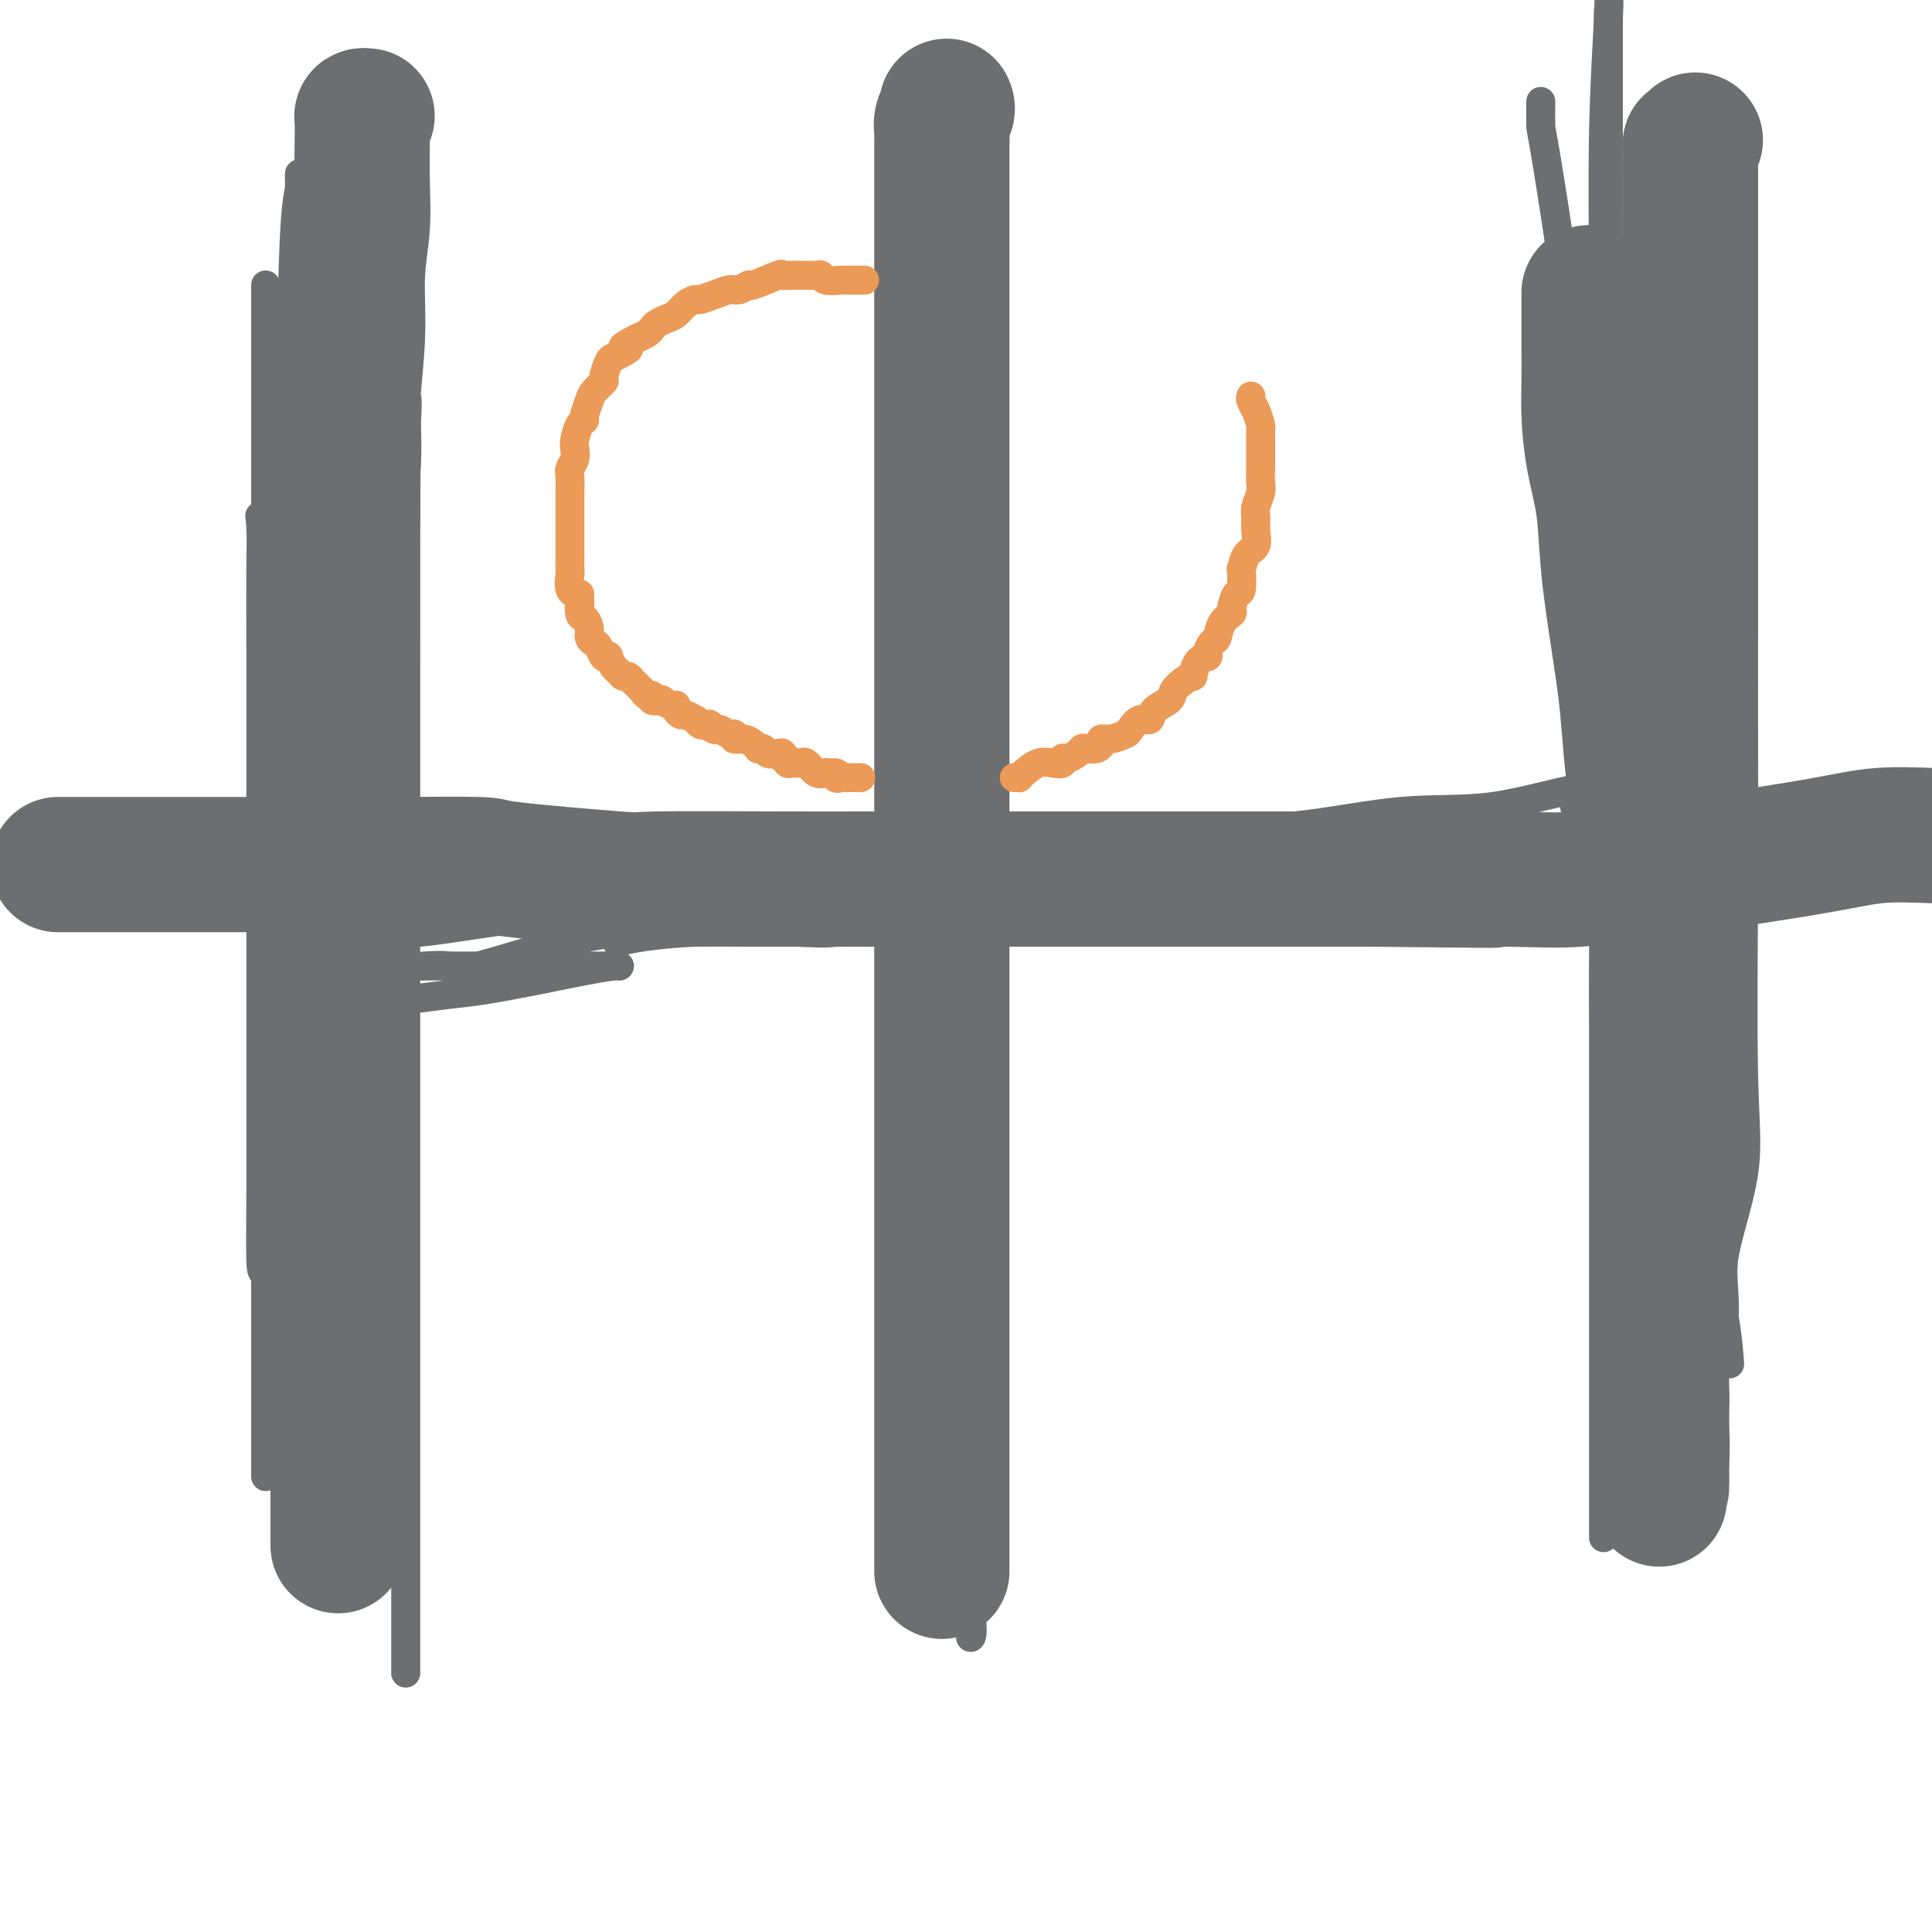
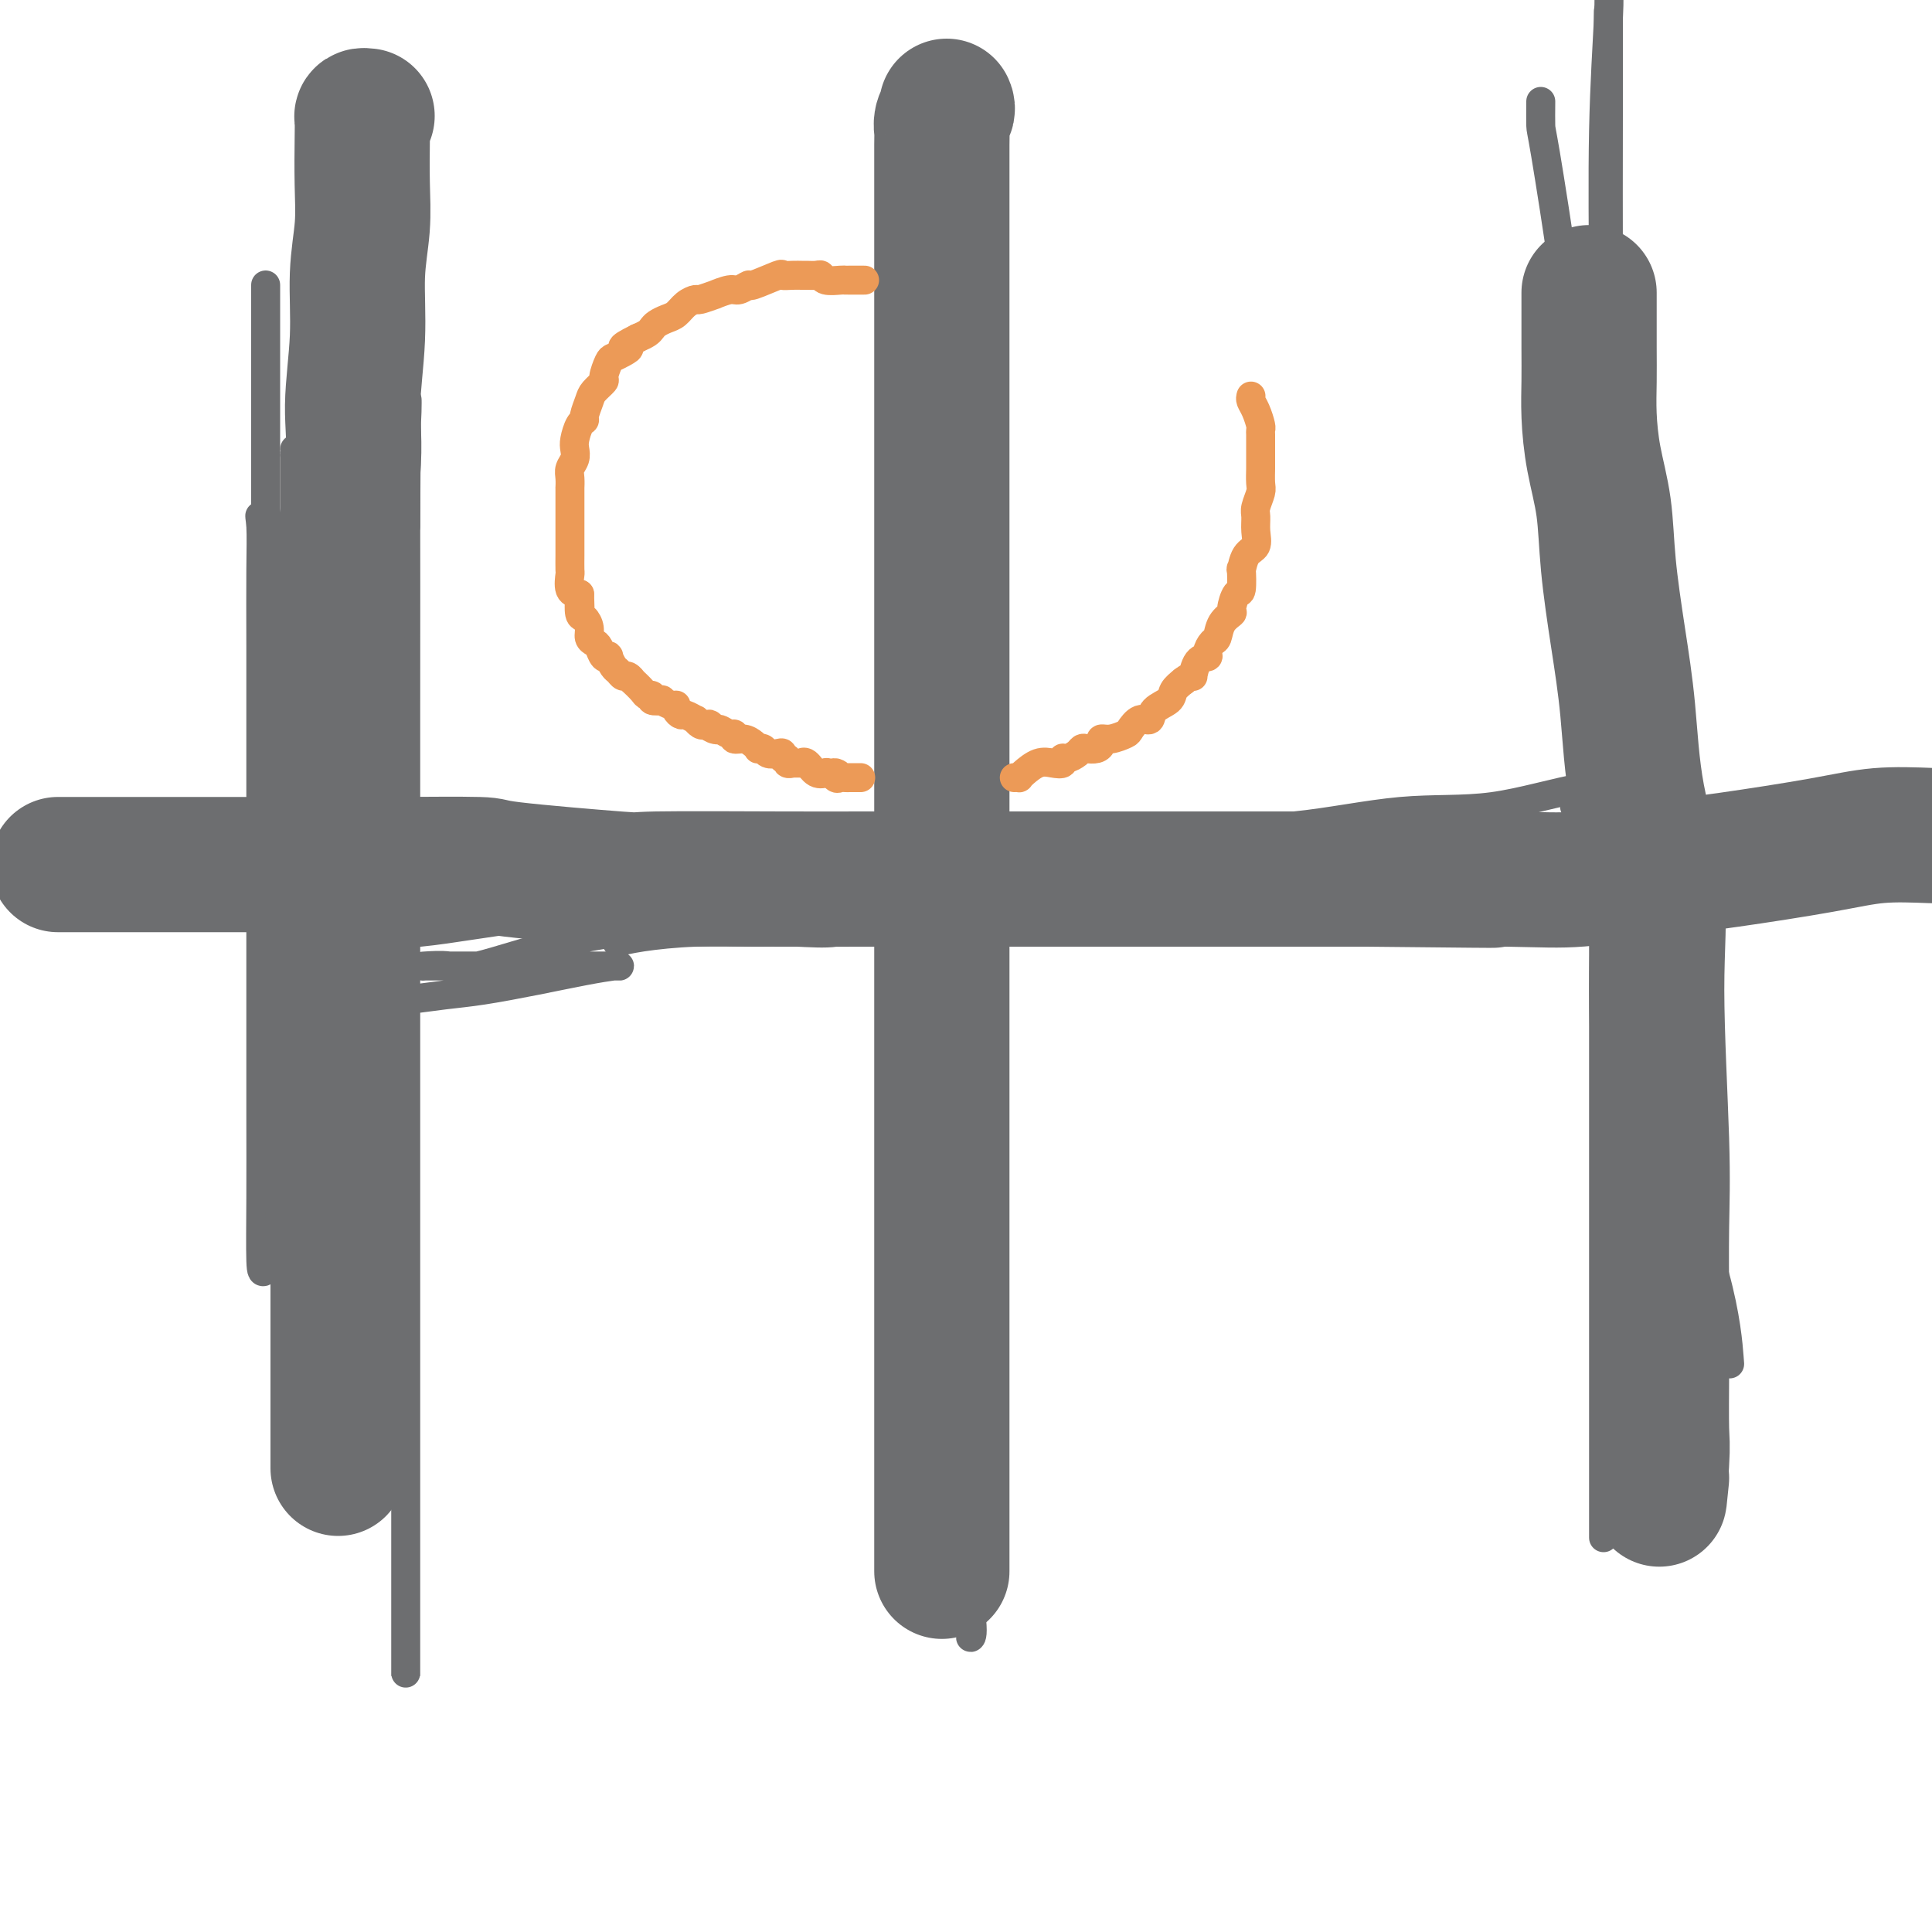
<svg xmlns="http://www.w3.org/2000/svg" viewBox="0 0 400 400" version="1.1">
  <g fill="none" stroke="#6D6E70" stroke-width="6" stroke-linecap="round" stroke-linejoin="round">
    <path d="M2,180c0.897,0.845 1.795,1.690 2,2c0.205,0.310 -0.282,0.086 0,0c0.282,-0.086 1.332,-0.034 2,0c0.668,0.034 0.953,0.051 1,0c0.047,-0.051 -0.144,-0.168 1,0c1.144,0.168 3.624,0.623 5,1c1.376,0.377 1.650,0.675 3,1c1.350,0.325 3.778,0.675 6,1c2.222,0.325 4.238,0.623 6,1c1.762,0.377 3.269,0.833 5,1c1.731,0.167 3.685,0.045 5,0c1.315,-0.045 1.990,-0.012 3,0c1.010,0.012 2.354,0.003 3,0c0.646,-0.003 0.593,-0.001 1,0c0.407,0.001 1.275,0.000 2,0c0.725,-0.000 1.308,-0.000 2,0c0.692,0.000 1.494,0.000 2,0c0.506,-0.000 0.716,-0.000 1,0c0.284,0.000 0.642,0.000 1,0" />
    <path d="M53,187c3.126,-0.226 0.941,-0.791 0,-1c-0.941,-0.209 -0.637,-0.062 0,-1c0.637,-0.938 1.607,-2.960 2,-5c0.393,-2.040 0.211,-4.097 0,-5c-0.211,-0.903 -0.449,-0.652 0,-2c0.449,-1.348 1.584,-4.297 2,-6c0.416,-1.703 0.111,-2.162 0,-3c-0.111,-0.838 -0.030,-2.055 0,-3c0.030,-0.945 0.008,-1.618 0,-3c-0.008,-1.382 -0.002,-3.475 0,-5c0.002,-1.525 -0.000,-2.484 0,-3c0.000,-0.516 0.004,-0.591 0,-2c-0.004,-1.409 -0.015,-4.153 0,-5c0.015,-0.847 0.054,0.202 0,-1c-0.054,-1.202 -0.203,-4.656 0,-6c0.203,-1.344 0.759,-0.576 1,-1c0.241,-0.424 0.169,-2.038 0,-3c-0.169,-0.962 -0.434,-1.273 0,-2c0.434,-0.727 1.566,-1.871 2,-3c0.434,-1.129 0.169,-2.243 0,-3c-0.169,-0.757 -0.241,-1.156 0,-2c0.241,-0.844 0.797,-2.131 1,-3c0.203,-0.869 0.054,-1.319 0,-2c-0.054,-0.681 -0.015,-1.593 0,-2c0.015,-0.407 0.004,-0.308 0,-1c-0.004,-0.692 -0.001,-2.174 0,-3c0.001,-0.826 0.000,-0.995 0,-1c-0.000,-0.005 -0.000,0.152 0,0c0.000,-0.152 0.000,-0.615 0,-1c-0.000,-0.385 -0.000,-0.693 0,-1" />
    <path d="M61,108c1.238,-12.404 0.332,-3.915 0,-1c-0.332,2.915 -0.089,0.256 0,-1c0.089,-1.256 0.024,-1.110 0,-1c-0.024,0.110 -0.006,0.184 0,0c0.006,-0.184 0.002,-0.627 0,-1c-0.002,-0.373 -0.000,-0.677 0,-1c0.000,-0.323 0.000,-0.664 0,-1c-0.000,-0.336 -0.000,-0.667 0,-1c0.000,-0.333 0.000,-0.668 0,-1c-0.000,-0.332 -0.000,-0.663 0,-1c0.000,-0.337 0.000,-0.682 0,-1c-0.000,-0.318 -0.000,-0.610 0,-1c0.000,-0.390 0.000,-0.878 0,-1c-0.000,-0.122 -0.000,0.121 0,0c0.000,-0.121 0.000,-0.606 0,-1c-0.000,-0.394 -0.000,-0.697 0,-1" />
    <path d="M61,94c0.000,-2.400 0.000,-1.400 0,-1c-0.000,0.400 0.000,0.200 0,0" />
    <path d="M55,82c0.000,0.649 0.000,1.297 0,4c0.000,2.703 0.000,7.460 0,13c-0.000,5.540 0.000,11.861 0,19c-0.000,7.139 0.000,15.095 0,23c-0.000,7.905 0.000,15.758 0,25c0.000,9.242 -0.000,19.874 0,29c0.000,9.126 0.000,16.745 0,24c0.000,7.255 -0.000,14.146 0,20c0.000,5.854 0.000,10.672 0,14c-0.000,3.328 -0.000,5.168 0,6c0.000,0.832 0.000,0.658 0,0c0.000,-0.658 0.000,-1.800 0,-4c0.000,-2.200 0.000,-5.457 0,-9c0.000,-3.543 0.000,-7.370 0,-13c0.000,-5.630 0.000,-13.062 0,-22c-0.000,-8.938 -0.000,-19.380 0,-29c0.000,-9.620 0.000,-18.417 0,-33c-0.000,-14.583 -0.000,-34.952 0,-44c0.000,-9.048 0.000,-6.773 0,-10c-0.000,-3.227 -0.000,-11.954 0,-19c0.000,-7.046 0.000,-12.410 0,-15c-0.000,-2.590 -0.000,-2.406 0,-1c0.000,1.406 0.000,4.032 0,6c-0.000,1.968 -0.000,3.276 0,10c0.000,6.724 0.000,18.862 0,31" />
-     <path d="M55,107c-0.000,14.955 -0.000,29.342 0,45c0.000,15.658 0.000,32.588 0,50c-0.000,17.412 -0.000,35.307 0,49c0.000,13.693 0.000,23.185 0,32c-0.000,8.815 -0.000,16.954 0,20c0.000,3.046 0.000,1.001 0,1c-0.000,-0.001 -0.000,2.044 0,2c0.000,-0.044 0.000,-2.175 0,-4c-0.000,-1.825 -0.001,-3.344 0,-8c0.001,-4.656 0.002,-12.450 0,-20c-0.002,-7.550 -0.009,-14.858 0,-24c0.009,-9.142 0.034,-20.119 0,-33c-0.034,-12.881 -0.125,-27.666 0,-41c0.125,-13.334 0.468,-25.218 1,-38c0.532,-12.782 1.253,-26.461 2,-37c0.747,-10.539 1.521,-17.938 2,-27c0.479,-9.062 0.664,-19.787 1,-26c0.336,-6.213 0.822,-7.913 1,-9c0.178,-1.087 0.048,-1.560 0,-2c-0.048,-0.440 -0.013,-0.848 0,-1c0.013,-0.152 0.003,-0.050 0,3c-0.003,3.050 -0.001,9.048 0,12c0.001,2.952 0.000,2.859 0,11c-0.000,8.141 -0.000,24.515 0,41c0.000,16.485 0.000,33.080 0,50c-0.000,16.920 -0.000,34.167 0,49c0.000,14.833 0.000,27.254 0,40c-0.000,12.746 -0.000,25.816 0,33c0.000,7.184 0.000,8.481 0,10c-0.000,1.519 -0.000,3.259 0,5" />
    <path d="M62,290c0.001,39.249 0.004,10.372 0,0c-0.004,-10.372 -0.016,-2.237 0,-3c0.016,-0.763 0.059,-10.423 0,-19c-0.059,-8.577 -0.221,-16.071 0,-26c0.221,-9.929 0.827,-22.294 2,-36c1.173,-13.706 2.915,-28.754 5,-42c2.085,-13.246 4.514,-24.689 6,-36c1.486,-11.311 2.030,-22.491 3,-31c0.970,-8.509 2.365,-14.345 3,-19c0.635,-4.655 0.510,-8.127 1,-11c0.490,-2.873 1.595,-5.148 2,-4c0.405,1.148 0.108,5.720 0,12c-0.108,6.280 -0.029,14.268 0,26c0.029,11.732 0.008,27.208 0,46c-0.008,18.792 -0.002,40.901 0,62c0.002,21.099 0.001,41.186 0,59c-0.001,17.814 -0.000,33.353 0,45c0.000,11.647 0.000,19.403 0,25c-0.000,5.597 -0.000,9.037 0,9c0.000,-0.037 0.000,-3.549 0,-7c-0.000,-3.451 -0.000,-6.841 0,-10c0.000,-3.159 0.000,-6.088 0,-13c-0.000,-6.912 -0.000,-17.808 0,-31c0.000,-13.192 0.000,-28.680 0,-45c-0.000,-16.320 -0.000,-33.471 0,-50c0.000,-16.529 0.000,-32.437 0,-46c-0.000,-13.563 -0.000,-24.782 0,-36" />
    <path d="M84,109c0.166,-40.510 0.581,-22.785 0,-20c-0.581,2.785 -2.157,-9.371 -3,-15c-0.843,-5.629 -0.951,-4.730 -1,-5c-0.049,-0.270 -0.037,-1.708 0,-2c0.037,-0.292 0.099,0.561 0,3c-0.099,2.439 -0.359,6.463 -1,9c-0.641,2.537 -1.662,3.588 -3,10c-1.338,6.412 -2.994,18.185 -5,31c-2.006,12.815 -4.362,26.670 -6,42c-1.638,15.330 -2.558,32.134 -4,46c-1.442,13.866 -3.406,24.794 -4,33c-0.594,8.206 0.180,13.692 0,17c-0.180,3.308 -1.316,4.440 -2,5c-0.684,0.560 -0.915,0.548 -1,-2c-0.085,-2.548 -0.023,-7.631 0,-13c0.023,-5.369 0.006,-11.023 0,-17c-0.006,-5.977 -0.002,-12.276 0,-20c0.002,-7.724 0.001,-16.874 0,-26c-0.001,-9.126 -0.002,-18.229 0,-27c0.002,-8.771 0.008,-17.212 0,-24c-0.008,-6.788 -0.031,-11.924 0,-16c0.031,-4.076 0.116,-7.093 0,-9c-0.116,-1.907 -0.434,-2.705 0,-2c0.434,0.705 1.619,2.913 2,3c0.381,0.087 -0.042,-1.946 0,4c0.042,5.946 0.550,19.870 1,30c0.450,10.130 0.843,16.466 1,25c0.157,8.534 0.079,19.267 0,30" />
    <path d="M58,199c0.619,19.297 0.166,22.539 0,28c-0.166,5.461 -0.044,13.139 0,18c0.044,4.861 0.012,6.904 0,7c-0.012,0.096 -0.003,-1.754 0,-3c0.003,-1.246 0.001,-1.887 0,-4c-0.001,-2.113 -0.001,-5.697 0,-13c0.001,-7.303 0.003,-18.325 0,-26c-0.003,-7.675 -0.011,-12.004 0,-16c0.011,-3.996 0.042,-7.659 0,-10c-0.042,-2.341 -0.155,-3.359 0,-4c0.155,-0.641 0.580,-0.903 1,-1c0.420,-0.097 0.834,-0.028 1,0c0.166,0.028 0.083,0.014 0,0" />
    <path d="M80,211c-0.016,0.061 -0.031,0.122 0,0c0.031,-0.122 0.110,-0.428 0,-1c-0.110,-0.572 -0.408,-1.409 0,-2c0.408,-0.591 1.522,-0.935 2,-1c0.478,-0.065 0.320,0.148 2,0c1.680,-0.148 5.196,-0.656 8,-1c2.804,-0.344 4.894,-0.523 8,-1c3.106,-0.477 7.227,-1.252 11,-2c3.773,-0.748 7.198,-1.468 10,-2c2.802,-0.532 4.982,-0.875 6,-1c1.018,-0.125 0.873,-0.034 1,0c0.127,0.034 0.526,0.009 0,0c-0.526,-0.009 -1.977,-0.002 -3,0c-1.023,0.002 -1.619,0.001 -5,0c-3.381,-0.001 -9.547,-0.000 -14,0c-4.453,0.000 -7.192,-0.000 -9,0c-1.808,0.000 -2.685,0.000 -4,0c-1.315,-0.000 -3.068,-0.001 -4,0c-0.932,0.001 -1.044,0.005 -1,0c0.044,-0.005 0.242,-0.018 0,0c-0.242,0.018 -0.924,0.065 0,0c0.924,-0.065 3.455,-0.244 5,0c1.545,0.244 2.105,0.911 6,0c3.895,-0.911 11.126,-3.399 18,-5c6.874,-1.601 13.393,-2.315 19,-3c5.607,-0.685 10.304,-1.343 15,-2" />
    <path d="M151,190c12.005,-2.000 11.018,-2.000 11,-2c-0.018,-0.000 0.934,-0.000 1,0c0.066,0.000 -0.755,0.000 -2,0c-1.245,-0.000 -2.914,-0.001 -6,0c-3.086,0.001 -7.589,0.004 -13,0c-5.411,-0.004 -11.730,-0.015 -20,0c-8.270,0.015 -18.490,0.057 -27,0c-8.510,-0.057 -15.312,-0.211 -20,0c-4.688,0.211 -7.264,0.789 -9,1c-1.736,0.211 -2.631,0.056 -3,0c-0.369,-0.056 -0.210,-0.015 1,0c1.210,0.015 3.472,0.002 7,0c3.528,-0.002 8.324,0.007 13,0c4.676,-0.007 9.234,-0.030 13,0c3.766,0.030 6.742,0.114 11,0c4.258,-0.114 9.800,-0.427 14,-1c4.200,-0.573 7.058,-1.407 10,-2c2.942,-0.593 5.969,-0.943 8,-1c2.031,-0.057 3.065,0.181 4,0c0.935,-0.181 1.769,-0.781 2,-1c0.231,-0.219 -0.141,-0.058 0,0c0.141,0.058 0.796,0.014 0,0c-0.796,-0.014 -3.042,0.001 -6,0c-2.958,-0.001 -6.627,-0.020 -11,0c-4.373,0.020 -9.451,0.077 -14,0c-4.549,-0.077 -8.571,-0.290 -13,0c-4.429,0.290 -9.265,1.083 -13,2c-3.735,0.917 -6.367,1.959 -9,3" />
    <path d="M80,189c-4.723,1.183 -5.530,1.640 -6,2c-0.470,0.360 -0.604,0.621 -1,1c-0.396,0.379 -1.055,0.874 -1,1c0.055,0.126 0.826,-0.119 3,0c2.174,0.119 5.753,0.603 12,0c6.247,-0.603 15.162,-2.291 22,-3c6.838,-0.709 11.600,-0.439 17,-1c5.400,-0.561 11.440,-1.954 16,-3c4.560,-1.046 7.641,-1.744 10,-2c2.359,-0.256 3.997,-0.068 5,0c1.003,0.068 1.372,0.017 1,0c-0.372,-0.017 -1.484,0.001 -3,0c-1.516,-0.001 -3.437,-0.022 -6,0c-2.563,0.022 -5.767,0.086 -11,0c-5.233,-0.086 -12.496,-0.320 -23,0c-10.504,0.320 -24.248,1.196 -30,2c-5.752,0.804 -3.511,1.536 -4,2c-0.489,0.464 -3.709,0.660 -5,1c-1.291,0.340 -0.652,0.823 1,1c1.652,0.177 4.316,0.047 6,0c1.684,-0.047 2.387,-0.013 6,0c3.613,0.013 10.137,0.003 17,0c6.863,-0.003 14.065,-0.001 22,0c7.935,0.001 16.604,0.000 25,0c8.396,-0.000 16.518,-0.000 23,0c6.482,0.000 11.322,0.000 14,0c2.678,-0.000 3.194,-0.000 3,0c-0.194,0.000 -1.097,0.000 -2,0" />
    <path d="M191,190c17.090,0.127 2.314,-0.057 -5,0c-7.314,0.057 -7.165,0.354 -8,1c-0.835,0.646 -2.655,1.640 -5,2c-2.345,0.360 -5.214,0.086 -8,0c-2.786,-0.086 -5.489,0.015 -9,0c-3.511,-0.015 -7.830,-0.148 -12,0c-4.170,0.148 -8.190,0.576 -11,1c-2.810,0.424 -4.410,0.845 -5,1c-0.590,0.155 -0.168,0.044 0,0c0.168,-0.044 0.084,-0.022 0,0" />
    <path d="M190,63c0.000,0.184 0.000,0.368 0,1c0.000,0.632 0.000,1.713 0,2c0.000,0.287 0.000,-0.221 0,4c0.000,4.221 0.000,13.171 0,20c-0.000,6.829 -0.000,11.538 0,18c0.000,6.462 0.000,14.678 0,25c-0.000,10.322 -0.000,22.751 0,36c0.000,13.249 0.000,27.317 0,42c-0.000,14.683 -0.000,29.982 0,42c0.000,12.018 0.000,20.755 0,29c-0.000,8.245 -0.000,15.998 0,21c0.000,5.002 0.000,7.254 0,9c-0.000,1.746 -0.000,2.988 0,3c0.000,0.012 0.000,-1.204 0,-3c-0.000,-1.796 -0.000,-4.171 0,-6c0.000,-1.829 0.000,-3.114 0,-6c-0.000,-2.886 -0.000,-7.375 0,-13c0.000,-5.625 0.000,-12.386 0,-19c-0.000,-6.614 -0.000,-13.079 0,-20c0.000,-6.921 0.000,-14.296 0,-22c-0.000,-7.704 -0.000,-15.736 0,-24c0.000,-8.264 0.000,-16.760 0,-25c-0.000,-8.240 -0.001,-16.223 0,-23c0.001,-6.777 0.004,-12.347 0,-20c-0.004,-7.653 -0.015,-17.391 0,-23c0.015,-5.609 0.056,-7.091 0,-9c-0.056,-1.909 -0.207,-4.245 0,-6c0.207,-1.755 0.774,-2.930 1,-4c0.226,-1.070 0.113,-2.035 0,-3" />
    <path d="M191,89c0.094,-35.377 -0.171,-10.818 0,-2c0.171,8.818 0.778,1.896 1,0c0.222,-1.896 0.059,1.232 0,3c-0.059,1.768 -0.015,2.174 0,5c0.015,2.826 0.001,8.071 0,19c-0.001,10.929 0.010,27.542 0,42c-0.010,14.458 -0.040,26.761 0,40c0.040,13.239 0.150,27.415 0,40c-0.150,12.585 -0.562,23.578 0,33c0.562,9.422 2.097,17.271 3,25c0.903,7.729 1.173,15.336 2,21c0.827,5.664 2.211,9.385 3,13c0.789,3.615 0.982,7.125 1,9c0.018,1.875 -0.140,2.116 0,2c0.140,-0.116 0.577,-0.589 0,-5c-0.577,-4.411 -2.169,-12.761 -3,-20c-0.831,-7.239 -0.901,-13.368 -1,-24c-0.099,-10.632 -0.226,-25.766 0,-40c0.226,-14.234 0.807,-27.566 0,-43c-0.807,-15.434 -3.001,-32.968 -4,-48c-0.999,-15.032 -0.804,-27.561 -1,-38c-0.196,-10.439 -0.785,-18.787 -1,-26c-0.215,-7.213 -0.058,-13.289 0,-19c0.058,-5.711 0.015,-11.057 0,-15c-0.015,-3.943 -0.004,-6.485 0,-9c0.004,-2.515 0.001,-5.004 0,-7c-0.001,-1.996 -0.001,-3.498 0,-5" />
    <path d="M191,40c-1.547,-46.160 -0.415,-13.061 0,-1c0.415,12.061 0.111,3.084 0,0c-0.111,-3.084 -0.030,-0.276 0,2c0.030,2.276 0.008,4.021 0,7c-0.008,2.979 -0.002,7.191 0,13c0.002,5.809 0.001,13.213 0,22c-0.001,8.787 -0.000,18.957 0,30c0.000,11.043 0.000,22.958 0,36c-0.000,13.042 -0.000,27.211 0,37c0.000,9.789 0.000,15.199 0,27c-0.000,11.801 -0.000,29.994 0,38c0.000,8.006 0.000,5.824 0,11c-0.000,5.176 -0.000,17.711 0,24c0.000,6.289 0.000,6.332 0,7c-0.000,0.668 -0.000,1.960 0,2c0.000,0.040 0.000,-1.171 0,-3c-0.000,-1.829 -0.000,-4.274 0,-6c0.000,-1.726 0.000,-2.732 0,-8c-0.000,-5.268 -0.000,-14.798 0,-21c0.000,-6.202 0.000,-9.076 0,-24c-0.000,-14.924 -0.000,-41.897 0,-53c0.000,-11.103 0.000,-6.335 0,-18c-0.000,-11.665 -0.000,-39.764 0,-56c0.000,-16.236 0.000,-20.610 0,-27c0.000,-6.390 -0.000,-14.797 0,-21c0.000,-6.203 -0.000,-10.201 0,-13c0.000,-2.799 0.000,-4.400 0,-6" />
    <path d="M191,39c-0.000,-40.071 -0.000,-13.250 0,-4c0.000,9.250 0.001,0.928 0,-1c-0.001,-1.928 -0.003,2.538 0,5c0.003,2.462 0.010,2.919 0,5c-0.010,2.081 -0.037,5.785 0,11c0.037,5.215 0.140,11.942 0,18c-0.140,6.058 -0.522,11.449 0,19c0.522,7.551 1.948,17.264 3,24c1.052,6.736 1.729,10.496 2,12c0.271,1.504 0.135,0.752 0,0" />
    <path d="M206,189c2.972,-0.505 5.943,-1.010 7,-1c1.057,0.010 0.199,0.537 4,0c3.801,-0.537 12.262,-2.136 17,-3c4.738,-0.864 5.752,-0.992 7,-1c1.248,-0.008 2.730,0.103 3,0c0.270,-0.103 -0.673,-0.420 -2,-1c-1.327,-0.580 -3.039,-1.423 -6,-2c-2.961,-0.577 -7.172,-0.888 -14,-1c-6.828,-0.112 -16.275,-0.026 -20,0c-3.725,0.026 -1.729,-0.008 -2,0c-0.271,0.008 -2.810,0.059 -4,0c-1.190,-0.059 -1.032,-0.226 -1,0c0.032,0.226 -0.061,0.845 0,1c0.061,0.155 0.277,-0.155 2,0c1.723,0.155 4.955,0.776 7,1c2.045,0.224 2.905,0.052 5,0c2.095,-0.052 5.425,0.015 9,0c3.575,-0.015 7.394,-0.112 11,0c3.606,0.112 6.999,0.433 11,0c4.001,-0.433 8.609,-1.619 12,-2c3.391,-0.381 5.566,0.041 9,0c3.434,-0.041 8.127,-0.547 10,-1c1.873,-0.453 0.927,-0.853 1,-1c0.073,-0.147 1.164,-0.042 1,0c-0.164,0.042 -1.582,0.021 -3,0" />
    <path d="M270,178c3.888,-0.619 -1.392,-0.167 -4,0c-2.608,0.167 -2.542,0.049 -5,0c-2.458,-0.049 -7.439,-0.028 -13,0c-5.561,0.028 -11.703,0.063 -18,0c-6.297,-0.063 -12.747,-0.223 -17,0c-4.253,0.223 -6.307,0.830 -9,2c-2.693,1.170 -6.026,2.904 -8,4c-1.974,1.096 -2.588,1.552 -3,2c-0.412,0.448 -0.622,0.886 0,1c0.622,0.114 2.075,-0.096 3,0c0.925,0.096 1.323,0.498 4,0c2.677,-0.498 7.632,-1.896 13,-3c5.368,-1.104 11.150,-1.914 17,-4c5.850,-2.086 11.768,-5.449 18,-7c6.232,-1.551 12.777,-1.291 20,-2c7.223,-0.709 15.124,-2.387 22,-3c6.876,-0.613 12.728,-0.160 19,-1c6.272,-0.840 12.964,-2.972 19,-4c6.036,-1.028 11.417,-0.953 14,-1c2.583,-0.047 2.369,-0.216 2,0c-0.369,0.216 -0.894,0.818 -2,1c-1.106,0.182 -2.794,-0.056 -4,0c-1.206,0.056 -1.931,0.407 -3,1c-1.069,0.593 -2.482,1.427 -4,2c-1.518,0.573 -3.139,0.885 -4,1c-0.861,0.115 -0.960,0.033 -1,0c-0.040,-0.033 -0.020,-0.016 0,0" />
    <path d="M319,21c-0.017,2.033 -0.034,4.066 0,5c0.034,0.934 0.118,0.768 1,6c0.882,5.232 2.562,15.863 4,26c1.438,10.137 2.634,19.781 4,33c1.366,13.219 2.902,30.014 4,47c1.098,16.986 1.758,34.162 2,52c0.242,17.838 0.065,36.338 0,49c-0.065,12.662 -0.018,19.488 0,29c0.018,9.512 0.006,21.712 0,27c-0.006,5.288 -0.005,3.664 0,4c0.005,0.336 0.016,2.631 0,3c-0.016,0.369 -0.057,-1.189 0,-2c0.057,-0.811 0.211,-0.877 0,-4c-0.211,-3.123 -0.789,-9.305 -1,-16c-0.211,-6.695 -0.057,-13.903 0,-23c0.057,-9.097 0.015,-20.082 0,-31c-0.015,-10.918 -0.004,-21.769 0,-33c0.004,-11.231 0.001,-22.841 0,-34c-0.001,-11.159 0.001,-21.866 0,-35c-0.001,-13.134 -0.004,-28.695 0,-38c0.004,-9.305 0.015,-12.355 0,-15c-0.015,-2.645 -0.057,-4.885 0,-7c0.057,-2.115 0.211,-4.105 0,-4c-0.211,0.105 -0.789,2.307 -1,5c-0.211,2.693 -0.057,5.879 0,8c0.057,2.121 0.016,3.177 0,9c-0.016,5.823 -0.008,16.411 0,27" />
    <path d="M332,109c-0.155,14.400 -0.041,25.899 0,40c0.041,14.101 0.011,30.803 0,46c-0.011,15.197 -0.003,28.891 0,46c0.003,17.109 0.001,37.635 0,50c-0.001,12.365 -0.000,16.568 0,20c0.000,3.432 0.000,6.091 0,7c-0.000,0.909 -0.000,0.066 0,-2c0.000,-2.066 0.000,-5.356 0,-8c-0.000,-2.644 -0.000,-4.641 0,-10c0.000,-5.359 0.000,-14.078 0,-27c-0.000,-12.922 -0.001,-30.047 0,-47c0.001,-16.953 0.004,-33.735 0,-53c-0.004,-19.265 -0.015,-41.013 0,-60c0.015,-18.987 0.056,-35.213 0,-49c-0.056,-13.787 -0.207,-25.135 0,-35c0.207,-9.865 0.774,-18.247 1,-23c0.226,-4.753 0.113,-5.876 0,-7" />
    <path d="M333,4c-0.001,-1.485 -0.003,-2.970 0,0c0.003,2.970 0.010,10.397 0,20c-0.010,9.603 -0.038,21.384 0,34c0.038,12.616 0.143,26.067 0,40c-0.143,13.933 -0.532,28.348 0,40c0.532,11.652 1.985,20.539 4,36c2.015,15.461 4.592,37.495 8,54c3.408,16.505 7.648,27.482 10,36c2.352,8.518 2.815,14.577 3,17c0.185,2.423 0.093,1.212 0,0" />
  </g>
  <g fill="none" stroke="#6D6E70" stroke-width="28" stroke-linecap="round" stroke-linejoin="round">
-     <path d="M351,29c-0.423,0.468 -0.845,0.937 -1,1c-0.155,0.063 -0.041,-0.278 0,0c0.041,0.278 0.011,1.175 0,3c-0.011,1.825 -0.003,4.578 0,8c0.003,3.422 0.001,7.514 0,12c-0.001,4.486 -0.000,9.366 0,15c0.000,5.634 0.000,12.022 0,18c-0.000,5.978 -0.001,11.547 0,18c0.001,6.453 0.005,13.791 0,23c-0.005,9.209 -0.017,20.289 0,29c0.017,8.711 0.063,15.053 0,27c-0.063,11.947 -0.235,29.499 0,40c0.235,10.501 0.876,13.950 0,19c-0.876,5.050 -3.268,11.701 -4,17c-0.732,5.299 0.196,9.246 0,13c-0.196,3.754 -1.517,7.316 -2,10c-0.483,2.684 -0.130,4.489 0,6c0.130,1.511 0.035,2.727 0,4c-0.035,1.273 -0.009,2.602 0,4c0.009,1.398 0.002,2.863 0,4c-0.002,1.137 -0.001,1.946 0,3c0.001,1.054 0.000,2.355 0,3c-0.000,0.645 -0.000,0.635 0,1c0.000,0.365 0.000,1.104 0,1c-0.000,-0.104 -0.000,-1.052 0,-2" />
    <path d="M344,306c-0.928,9.497 -0.249,1.239 0,-3c0.249,-4.239 0.068,-4.458 0,-7c-0.068,-2.542 -0.023,-7.407 0,-12c0.023,-4.593 0.024,-8.915 0,-14c-0.024,-5.085 -0.072,-10.935 0,-16c0.072,-5.065 0.266,-9.346 0,-18c-0.266,-8.654 -0.991,-21.683 -1,-31c-0.009,-9.317 0.698,-14.924 0,-21c-0.698,-6.076 -2.802,-12.621 -4,-19c-1.198,-6.379 -1.490,-12.594 -2,-18c-0.510,-5.406 -1.237,-10.005 -2,-15c-0.763,-4.995 -1.564,-10.385 -2,-15c-0.436,-4.615 -0.509,-8.453 -1,-12c-0.491,-3.547 -1.399,-6.801 -2,-10c-0.601,-3.199 -0.893,-6.343 -1,-9c-0.107,-2.657 -0.029,-4.828 0,-7c0.029,-2.172 0.008,-4.344 0,-7c-0.008,-2.656 -0.002,-5.794 0,-7c0.002,-1.206 0.001,-0.478 0,-1c-0.001,-0.522 -0.000,-2.292 0,-3c0.000,-0.708 0.000,-0.354 0,0" />
    <path d="M196,22c0.113,0.253 0.226,0.506 0,1c-0.226,0.494 -0.793,1.228 -1,2c-0.207,0.772 -0.056,1.581 0,2c0.056,0.419 0.015,0.448 0,3c-0.015,2.552 -0.004,7.627 0,10c0.004,2.373 0.001,2.043 0,5c-0.001,2.957 -0.000,9.201 0,14c0.000,4.799 0.000,8.153 0,12c-0.000,3.847 -0.000,8.186 0,12c0.000,3.814 0.000,7.103 0,11c-0.000,3.897 -0.000,8.401 0,13c0.000,4.599 0.000,9.292 0,14c-0.000,4.708 -0.000,9.430 0,15c0.000,5.570 0.000,11.989 0,18c-0.000,6.011 -0.000,11.616 0,17c0.000,5.384 0.000,10.547 0,19c-0.000,8.453 -0.000,20.195 0,25c0.000,4.805 0.000,2.673 0,7c-0.000,4.327 -0.000,15.114 0,22c0.000,6.886 0.000,9.870 0,14c-0.000,4.130 -0.000,9.405 0,14c0.000,4.595 0.000,8.510 0,13c-0.000,4.490 -0.000,9.554 0,13c0.000,3.446 0.000,5.273 0,8c-0.000,2.727 0.000,6.352 0,9c0.000,2.648 0.000,4.318 0,6c0.000,1.682 0.000,3.376 0,4c0.000,0.624 0.000,0.178 0,0c0.000,-0.178 0.000,-0.089 0,0" />
    <path d="M76,24c-0.422,-0.050 -0.844,-0.099 -1,0c-0.156,0.099 -0.046,0.348 0,1c0.046,0.652 0.028,1.707 0,4c-0.028,2.293 -0.065,5.824 0,9c0.065,3.176 0.231,5.995 0,9c-0.231,3.005 -0.858,6.194 -1,10c-0.142,3.806 0.200,8.229 0,13c-0.200,4.771 -0.943,9.892 -1,14c-0.057,4.108 0.573,7.204 0,14c-0.573,6.796 -2.350,17.292 -3,24c-0.650,6.708 -0.174,9.626 0,14c0.174,4.374 0.047,10.202 0,15c-0.047,4.798 -0.013,8.566 0,13c0.013,4.434 0.003,9.534 0,14c-0.003,4.466 -0.001,8.296 0,12c0.001,3.704 0.000,7.281 0,11c-0.000,3.719 -0.000,7.581 0,11c0.000,3.419 0.000,6.394 0,10c-0.000,3.606 -0.000,7.841 0,11c0.000,3.159 0.000,5.241 0,8c-0.000,2.759 -0.000,6.194 0,11c0.000,4.806 0.000,10.984 0,15c-0.000,4.016 -0.000,5.872 0,8c0.000,2.128 0.000,4.529 0,7c-0.000,2.471 -0.000,5.013 0,7c0.000,1.987 0.000,3.420 0,5c-0.000,1.580 -0.000,3.309 0,5c0.000,1.691 0.000,3.346 0,5" />
-     <path d="M70,304c0.000,29.096 0.000,10.837 0,5c0.000,-5.837 -0.000,0.748 0,4c0.000,3.252 0.000,3.171 0,3c-0.000,-0.171 0.000,-0.431 0,0c0.000,0.431 0.000,1.552 0,2c0.000,0.448 0.000,0.224 0,0" />
    <path d="M12,179c0.483,0.000 0.967,0.000 1,0c0.033,-0.000 -0.383,-0.000 0,0c0.383,0.000 1.565,0.000 2,0c0.435,-0.000 0.122,-0.000 1,0c0.878,0.000 2.946,0.000 4,0c1.054,-0.000 1.096,-0.000 1,0c-0.096,0.000 -0.328,0.000 1,0c1.328,-0.000 4.216,-0.000 6,0c1.784,0.000 2.462,0.000 4,0c1.538,-0.000 3.934,-0.000 6,0c2.066,0.000 3.800,0.000 6,0c2.200,-0.000 4.865,-0.001 8,0c3.135,0.001 6.739,0.002 10,0c3.261,-0.002 6.181,-0.007 9,0c2.819,0.007 5.539,0.026 11,0c5.461,-0.026 13.663,-0.098 17,0c3.337,0.098 1.808,0.366 7,1c5.192,0.634 17.106,1.634 22,2c4.894,0.366 2.767,0.098 8,0c5.233,-0.098 17.824,-0.026 26,0c8.176,0.026 11.936,0.007 17,0c5.064,-0.007 11.432,-0.002 18,0c6.568,0.002 13.334,0.001 20,0c6.666,-0.001 13.230,-0.000 19,0c5.770,0.000 10.746,0.000 16,0c5.254,-0.000 10.787,-0.000 16,0c5.213,0.000 10.107,0.000 15,0" />
    <path d="M283,182c44.371,0.471 19.799,0.149 14,0c-5.799,-0.149 7.176,-0.126 15,0c7.824,0.126 10.496,0.356 15,0c4.504,-0.356 10.839,-1.297 16,-2c5.161,-0.703 9.146,-1.168 15,-2c5.854,-0.832 13.576,-2.032 19,-3c5.424,-0.968 8.550,-1.705 12,-2c3.450,-0.295 7.225,-0.147 11,0" />
  </g>
  <g fill="none" stroke="#EC9A57" stroke-width="6" stroke-linecap="round" stroke-linejoin="round">
    <path d="M179,58c-0.332,-0.000 -0.664,-0.000 -1,0c-0.336,0.000 -0.675,0.001 -1,0c-0.325,-0.001 -0.637,-0.004 -1,0c-0.363,0.004 -0.779,0.015 -1,0c-0.221,-0.015 -0.248,-0.057 -1,0c-0.752,0.057 -2.228,0.211 -3,0c-0.772,-0.211 -0.839,-0.789 -1,-1c-0.161,-0.211 -0.415,-0.056 -1,0c-0.585,0.056 -1.500,0.013 -2,0c-0.500,-0.013 -0.583,0.004 -1,0c-0.417,-0.004 -1.168,-0.030 -2,0c-0.832,0.030 -1.746,0.117 -2,0c-0.254,-0.117 0.152,-0.439 -1,0c-1.152,0.439 -3.862,1.638 -5,2c-1.138,0.362 -0.705,-0.114 -1,0c-0.295,0.114 -1.319,0.819 -2,1c-0.681,0.181 -1.018,-0.162 -2,0c-0.982,0.162 -2.609,0.830 -3,1c-0.391,0.170 0.453,-0.158 0,0c-0.453,0.158 -2.204,0.802 -3,1c-0.796,0.198 -0.637,-0.049 -1,0c-0.363,0.049 -1.249,0.394 -2,1c-0.751,0.606 -1.366,1.472 -2,2c-0.634,0.528 -1.286,0.719 -2,1c-0.714,0.281 -1.490,0.653 -2,1c-0.510,0.347 -0.753,0.670 -1,1c-0.247,0.330 -0.499,0.666 -1,1c-0.501,0.334 -1.250,0.667 -2,1" />
    <path d="M132,70c-4.908,2.419 -2.678,1.965 -2,2c0.678,0.035 -0.195,0.558 -1,1c-0.805,0.442 -1.543,0.804 -2,1c-0.457,0.196 -0.633,0.225 -1,1c-0.367,0.775 -0.925,2.295 -1,3c-0.075,0.705 0.335,0.595 0,1c-0.335,0.405 -1.413,1.325 -2,2c-0.587,0.675 -0.683,1.105 -1,2c-0.317,0.895 -0.856,2.256 -1,3c-0.144,0.744 0.106,0.871 0,1c-0.106,0.129 -0.568,0.261 -1,1c-0.432,0.739 -0.834,2.084 -1,3c-0.166,0.916 -0.097,1.402 0,2c0.097,0.598 0.222,1.307 0,2c-0.222,0.693 -0.792,1.369 -1,2c-0.208,0.631 -0.056,1.219 0,2c0.056,0.781 0.015,1.757 0,2c-0.015,0.243 -0.004,-0.248 0,0c0.004,0.248 0.001,1.235 0,2c-0.001,0.765 -0.000,1.308 0,2c0.000,0.692 0.000,1.533 0,2c-0.000,0.467 -0.000,0.559 0,1c0.000,0.441 0.000,1.229 0,2c-0.000,0.771 -0.000,1.524 0,2c0.000,0.476 0.000,0.675 0,1c-0.000,0.325 -0.002,0.777 0,1c0.002,0.223 0.006,0.217 0,1c-0.006,0.783 -0.022,2.354 0,3c0.022,0.646 0.083,0.366 0,1c-0.083,0.634 -0.309,2.181 0,3c0.309,0.819 1.155,0.909 2,1" />
    <path d="M120,123c0.166,5.292 0.082,2.521 0,2c-0.082,-0.521 -0.163,1.209 0,2c0.163,0.791 0.568,0.645 1,1c0.432,0.355 0.889,1.213 1,2c0.111,0.787 -0.124,1.504 0,2c0.124,0.496 0.607,0.772 1,1c0.393,0.228 0.697,0.408 1,1c0.303,0.592 0.606,1.597 1,2c0.394,0.403 0.879,0.203 1,0c0.121,-0.203 -0.123,-0.409 0,0c0.123,0.409 0.612,1.434 1,2c0.388,0.566 0.677,0.672 1,1c0.323,0.328 0.682,0.879 1,1c0.318,0.121 0.596,-0.188 1,0c0.404,0.188 0.936,0.872 1,1c0.064,0.128 -0.339,-0.302 0,0c0.339,0.302 1.419,1.335 2,2c0.581,0.665 0.662,0.962 1,1c0.338,0.038 0.934,-0.182 1,0c0.066,0.182 -0.399,0.766 0,1c0.399,0.234 1.661,0.118 2,0c0.339,-0.118 -0.246,-0.238 0,0c0.246,0.238 1.321,0.833 2,1c0.679,0.167 0.960,-0.095 1,0c0.040,0.095 -0.162,0.546 0,1c0.162,0.454 0.687,0.910 1,1c0.313,0.090 0.413,-0.186 1,0c0.587,0.186 1.663,0.833 2,1c0.337,0.167 -0.063,-0.147 0,0c0.063,0.147 0.589,0.756 1,1c0.411,0.244 0.705,0.122 1,0" />
    <path d="M146,150c3.423,2.100 1.482,0.352 1,0c-0.482,-0.352 0.496,0.694 1,1c0.504,0.306 0.533,-0.129 1,0c0.467,0.129 1.371,0.822 2,1c0.629,0.178 0.981,-0.159 1,0c0.019,0.159 -0.297,0.813 0,1c0.297,0.187 1.207,-0.095 2,0c0.793,0.095 1.468,0.565 2,1c0.532,0.435 0.919,0.835 1,1c0.081,0.165 -0.146,0.096 0,0c0.146,-0.096 0.665,-0.218 1,0c0.335,0.218 0.486,0.775 1,1c0.514,0.225 1.390,0.117 2,0c0.610,-0.117 0.952,-0.241 1,0c0.048,0.241 -0.200,0.849 0,1c0.200,0.151 0.846,-0.156 1,0c0.154,0.156 -0.184,0.774 0,1c0.184,0.226 0.889,0.058 1,0c0.111,-0.058 -0.371,-0.008 0,0c0.371,0.008 1.595,-0.026 2,0c0.405,0.026 -0.010,0.112 0,0c0.010,-0.112 0.446,-0.422 1,0c0.554,0.422 1.226,1.575 2,2c0.774,0.425 1.650,0.121 2,0c0.350,-0.121 0.175,-0.061 0,0" />
    <path d="M171,160c4.333,1.486 2.665,0.202 2,0c-0.665,-0.202 -0.329,0.678 0,1c0.329,0.322 0.649,0.086 1,0c0.351,-0.086 0.733,-0.023 1,0c0.267,0.023 0.418,0.006 1,0c0.582,-0.006 1.595,-0.002 2,0c0.405,0.002 0.203,0.001 0,0" />
    <path d="M210,161c0.434,-0.014 0.868,-0.028 1,0c0.132,0.028 -0.038,0.100 0,0c0.038,-0.100 0.283,-0.370 1,-1c0.717,-0.630 1.907,-1.618 3,-2c1.093,-0.382 2.089,-0.158 3,0c0.911,0.158 1.736,0.249 2,0c0.264,-0.249 -0.032,-0.837 0,-1c0.032,-0.163 0.393,0.101 1,0c0.607,-0.101 1.459,-0.566 2,-1c0.541,-0.434 0.771,-0.838 1,-1c0.229,-0.162 0.458,-0.081 1,0c0.542,0.081 1.396,0.162 2,0c0.604,-0.162 0.959,-0.567 1,-1c0.041,-0.433 -0.232,-0.895 0,-1c0.232,-0.105 0.970,0.145 2,0c1.030,-0.145 2.354,-0.686 3,-1c0.646,-0.314 0.615,-0.402 1,-1c0.385,-0.598 1.188,-1.707 2,-2c0.812,-0.293 1.635,0.231 2,0c0.365,-0.231 0.273,-1.217 1,-2c0.727,-0.783 2.273,-1.365 3,-2c0.727,-0.635 0.636,-1.324 1,-2c0.364,-0.676 1.182,-1.338 2,-2" />
    <path d="M245,141c2.282,-1.760 1.987,-0.661 2,-1c0.013,-0.339 0.332,-2.117 1,-3c0.668,-0.883 1.683,-0.873 2,-1c0.317,-0.127 -0.065,-0.391 0,-1c0.065,-0.609 0.577,-1.561 1,-2c0.423,-0.439 0.757,-0.364 1,-1c0.243,-0.636 0.394,-1.984 1,-3c0.606,-1.016 1.665,-1.700 2,-2c0.335,-0.300 -0.054,-0.218 0,-1c0.054,-0.782 0.552,-2.430 1,-3c0.448,-0.570 0.846,-0.063 1,-1c0.154,-0.937 0.066,-3.317 0,-4c-0.066,-0.683 -0.108,0.333 0,0c0.108,-0.333 0.368,-2.013 1,-3c0.632,-0.987 1.637,-1.280 2,-2c0.363,-0.720 0.083,-1.868 0,-3c-0.083,-1.132 0.030,-2.247 0,-3c-0.030,-0.753 -0.204,-1.142 0,-2c0.204,-0.858 0.787,-2.183 1,-3c0.213,-0.817 0.057,-1.125 0,-2c-0.057,-0.875 -0.015,-2.318 0,-3c0.015,-0.682 0.004,-0.603 0,-1c-0.004,-0.397 -0.000,-1.270 0,-2c0.000,-0.730 -0.003,-1.315 0,-2c0.003,-0.685 0.011,-1.468 0,-2c-0.011,-0.532 -0.042,-0.811 0,-1c0.042,-0.189 0.155,-0.288 0,-1c-0.155,-0.712 -0.580,-2.038 -1,-3c-0.420,-0.962 -0.834,-1.561 -1,-2c-0.166,-0.439 -0.083,-0.720 0,-1" />
  </g>
</svg>